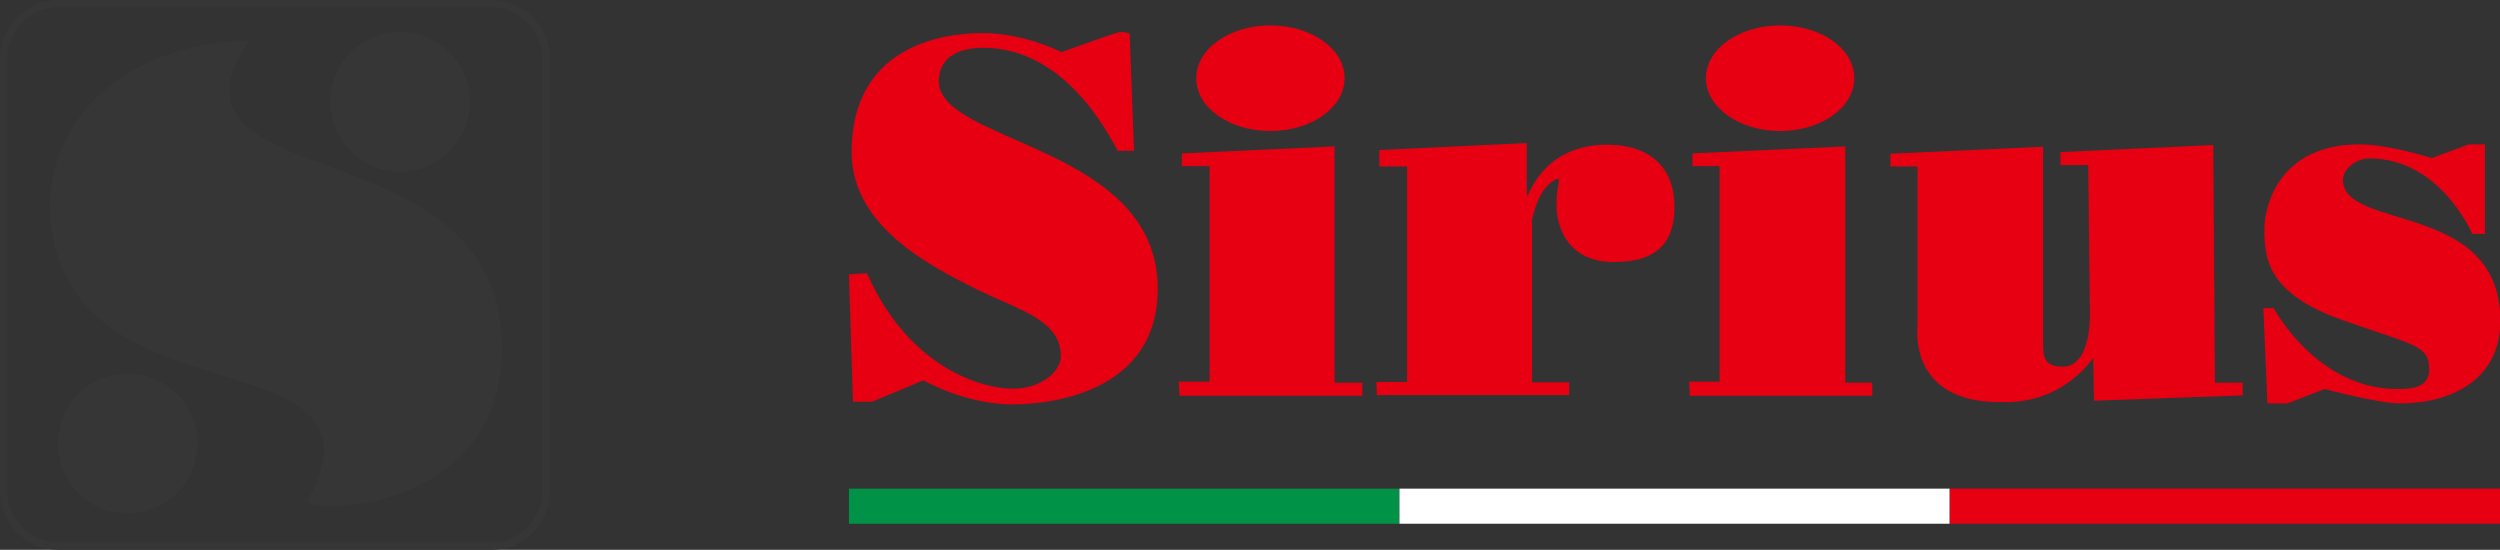
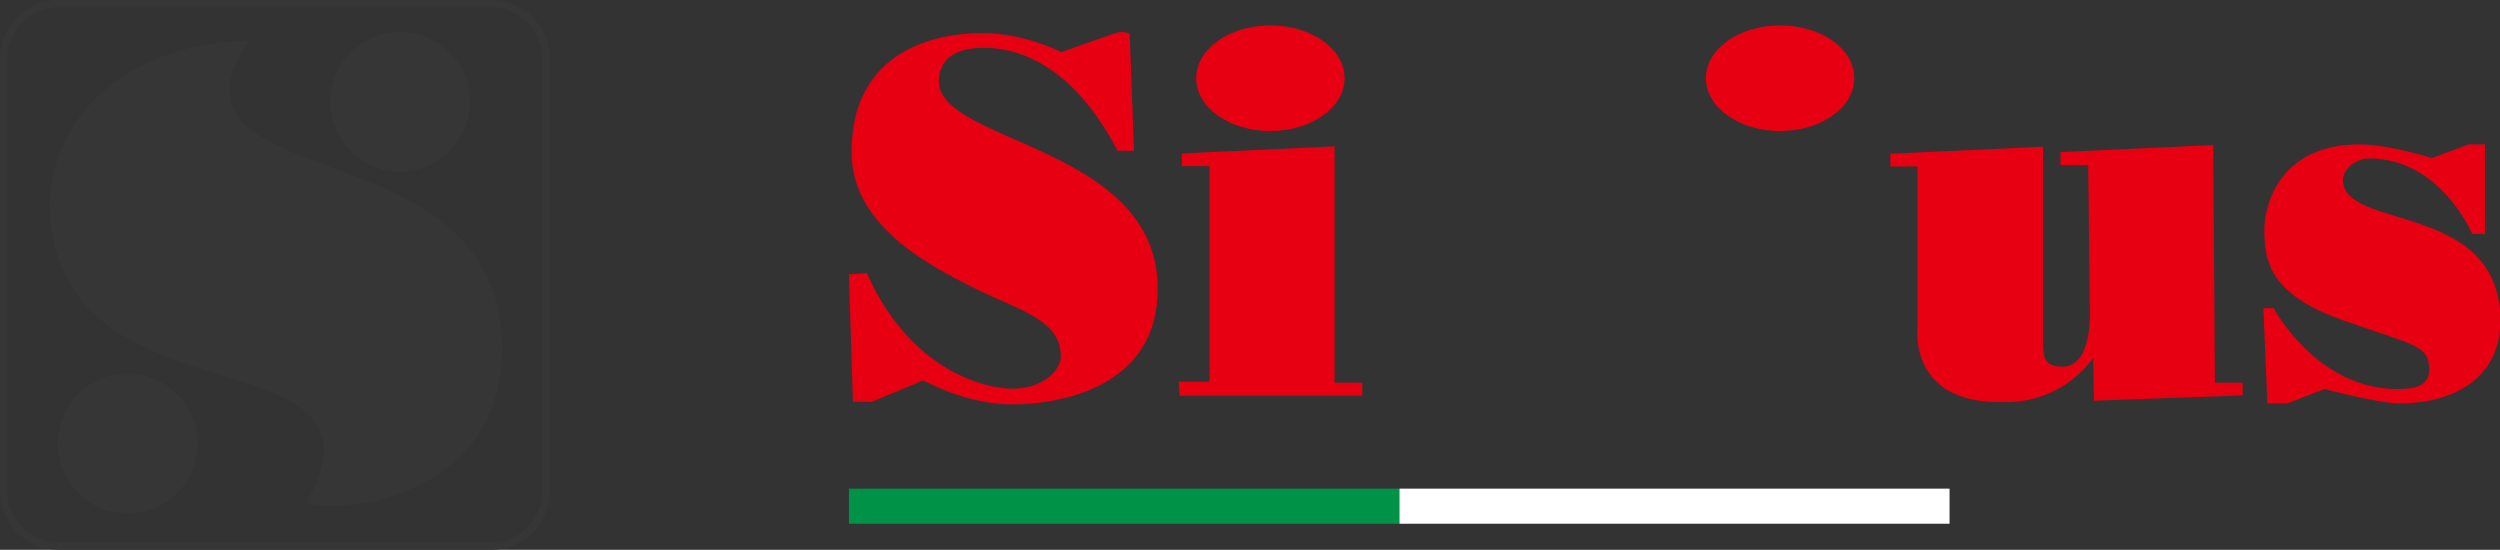
<svg xmlns="http://www.w3.org/2000/svg" version="1.1" id="Layer_1" x="0px" y="0px" viewBox="0 0 748 164.5" style="enable-background:new 0 0 748 164.5;" xml:space="preserve">
  <rect x="0" y="0" width="748" height="164.5" fill="#333333" stroke="none" />
  <style type="text/css">
	.st0{fill:#E60012;}
	.st1{fill:#363636;}
	.st2{fill:#FFFFFF;}
	.st3{fill:#009246;}
</style>
  <path class="st0" d="M254,82.1l1.2,38.1h5.7l15.4-6.4c0,0,12.6,7.2,26.5,7.2c13.9,0,43.6-4.8,43.6-34.6c0-42.9-65.5-43.4-65.5-62.1  c0-4.6,2.6-10,13.4-10c10.7,0,26.6,5.2,40.1,30.8h4.9L338,10.1c0,0-1.8-1-4.2-0.2c-2.3,0.7-16.2,5.7-16.2,5.7s-11-5.7-23.7-5.7  c-12.6,0-39.1,4.3-39.1,35.6c0,22.1,23.2,33.9,36.5,40.6c13.3,6.7,26.1,9.4,26.1,20.5c0,4.4-5.7,9.7-14.4,9.7s-30.8-5.7-43.6-34.5  C257.1,81.8,254,82.1,254,82.1z" />
  <path class="st0" d="M352.9,118.4h54.7v-3.9h-8.3V43.8l-45.7,2.1v3.8h8.3v64.5h-9.2L352.9,118.4z" />
  <path class="st0" d="M357.9,23.4c0-8.8,10-15.8,22.2-15.8s22.2,7,22.2,15.8s-10,15.8-22.2,15.8C367.7,39.2,357.9,32.1,357.9,23.4z" />
-   <path class="st0" d="M412,118.4l-0.2-4.1h9.2V49.8h-8.3v-4.9l44.1-2.1v14.8l0.2,1.1c4.6-10.9,13.6-15.4,23.7-15.4  c14.5,0,20.3,8.3,20.3,18.5s-4.6,16.6-18.2,16.6S465.7,68,465.7,61.5s1.5-8,0.2-8c-4.3,1.8-6.5,7.3-7.6,12.6l0.1,0.7v47.6h11.1v3.8  H412V118.4z" />
-   <path class="st0" d="M505.6,118.4h54.6v-3.9h-8.1V43.8l-45.7,2.1v3.8h8.1v64.5h-9.1L505.6,118.4z" />
  <path class="st0" d="M510.4,23.4c0-8.8,10-15.8,22.2-15.8c12.3,0,22.2,7,22.2,15.8s-10,15.8-22.2,15.8  C520.4,39.2,510.4,32.1,510.4,23.4z" />
  <path class="st0" d="M626.5,119.9l-0.2-12.8c-3.5,4.7-12.2,13.9-28.2,13.2c-27,0-24.4-22.1-24.4-22.1V49.8h-8.1V46l45.7-2.1V103  c0,4.3,0.7,6.7,5.9,6.7c6.2,0,8.1-8.3,8.1-15.5l-0.5-44.8h-8.3v-3.9l45.7-2.1l0.5,71.1h8.3v3.8L626.5,119.9z" />
  <path class="st0" d="M678.4,120.4l-1.2-28.2h3.1c0,0,12.8,24.2,37,24.2c5.7,0,9.5-1,9.5-5.9c0-7.3-4.6-7.2-25.9-14.7  c-22.3-7.9-23.4-18.2-23.4-27.2c0-6.9,4.3-25.4,28.5-25.4c8.8,0,21.6,4.1,21.6,4.1l11-4.1h4.9v26.8h-3.8c0,0-9.5-22.6-30.8-22.6  c-4.1,0-7.9,3.3-7.9,6.4c0,15.4,47.1,6.2,47.1,42.2c0,17.8-15,24.7-30,24.7c-6.4,0-22.6-4.3-22.6-4.3l-11.1,4.3h-5.9V120.4z" />
  <path class="st1" d="M17.5,2.2C9.1,2.2,2.2,9.1,2.2,17.5V147c0,8.4,6.9,15.3,15.3,15.3H147c8.4,0,15.3-6.9,15.3-15.3V17.5  c0-8.4-6.9-15.3-15.3-15.3H17.5z M147.1,164.5H17.5C7.9,164.5,0,156.7,0,147V17.5C0,7.9,7.8,0,17.5,0H147c9.6,0,17.5,7.8,17.5,17.5  V147C164.5,156.7,156.7,164.5,147.1,164.5z" />
  <path class="st1" d="M98.8,30.5c0-11.6,9.4-20.9,20.9-20.9c11.6,0,20.9,9.4,20.9,20.9s-9.4,20.9-20.9,20.9S98.8,42,98.8,30.5z" />
  <path class="st1" d="M17.3,132.7c0-11.6,9.4-20.9,20.9-20.9c11.6,0,20.9,9.4,20.9,20.9c0,11.6-9.4,20.9-20.9,20.9  C26.6,153.6,17.3,144.3,17.3,132.7z" />
  <path class="st1" d="M109.2,53.9c-20.4-8.2-40.7-12.6-40.6-27.1c0-6.4,5.6-14.1,5.6-14.1l0.3-0.4h-0.4c-14.9,0-29.6,4.5-40.7,13  c-11.1,8.6-18.5,21.2-18.5,37.6c1.5,29.6,22.2,39.8,42.3,46.5c20.2,6.7,39.8,10.1,39.8,25.8c0,5.8-5,14.7-5,14.7l-0.1,0.2l0.1,0.1  c0.8,0.8,3.4,1.2,7.1,1.2c7.8,0,20.6-2.1,31.4-9.1s19.7-18.8,19.7-38.2C150.1,74.1,129.5,62.1,109.2,53.9z" />
  <g>
-     <rect x="583.4" y="146.2" class="st0" width="164.6" height="10.5" />
    <rect x="418.7" y="146.2" class="st2" width="164.6" height="10.5" />
    <rect x="254" y="146.2" class="st3" width="164.6" height="10.5" />
  </g>
</svg>